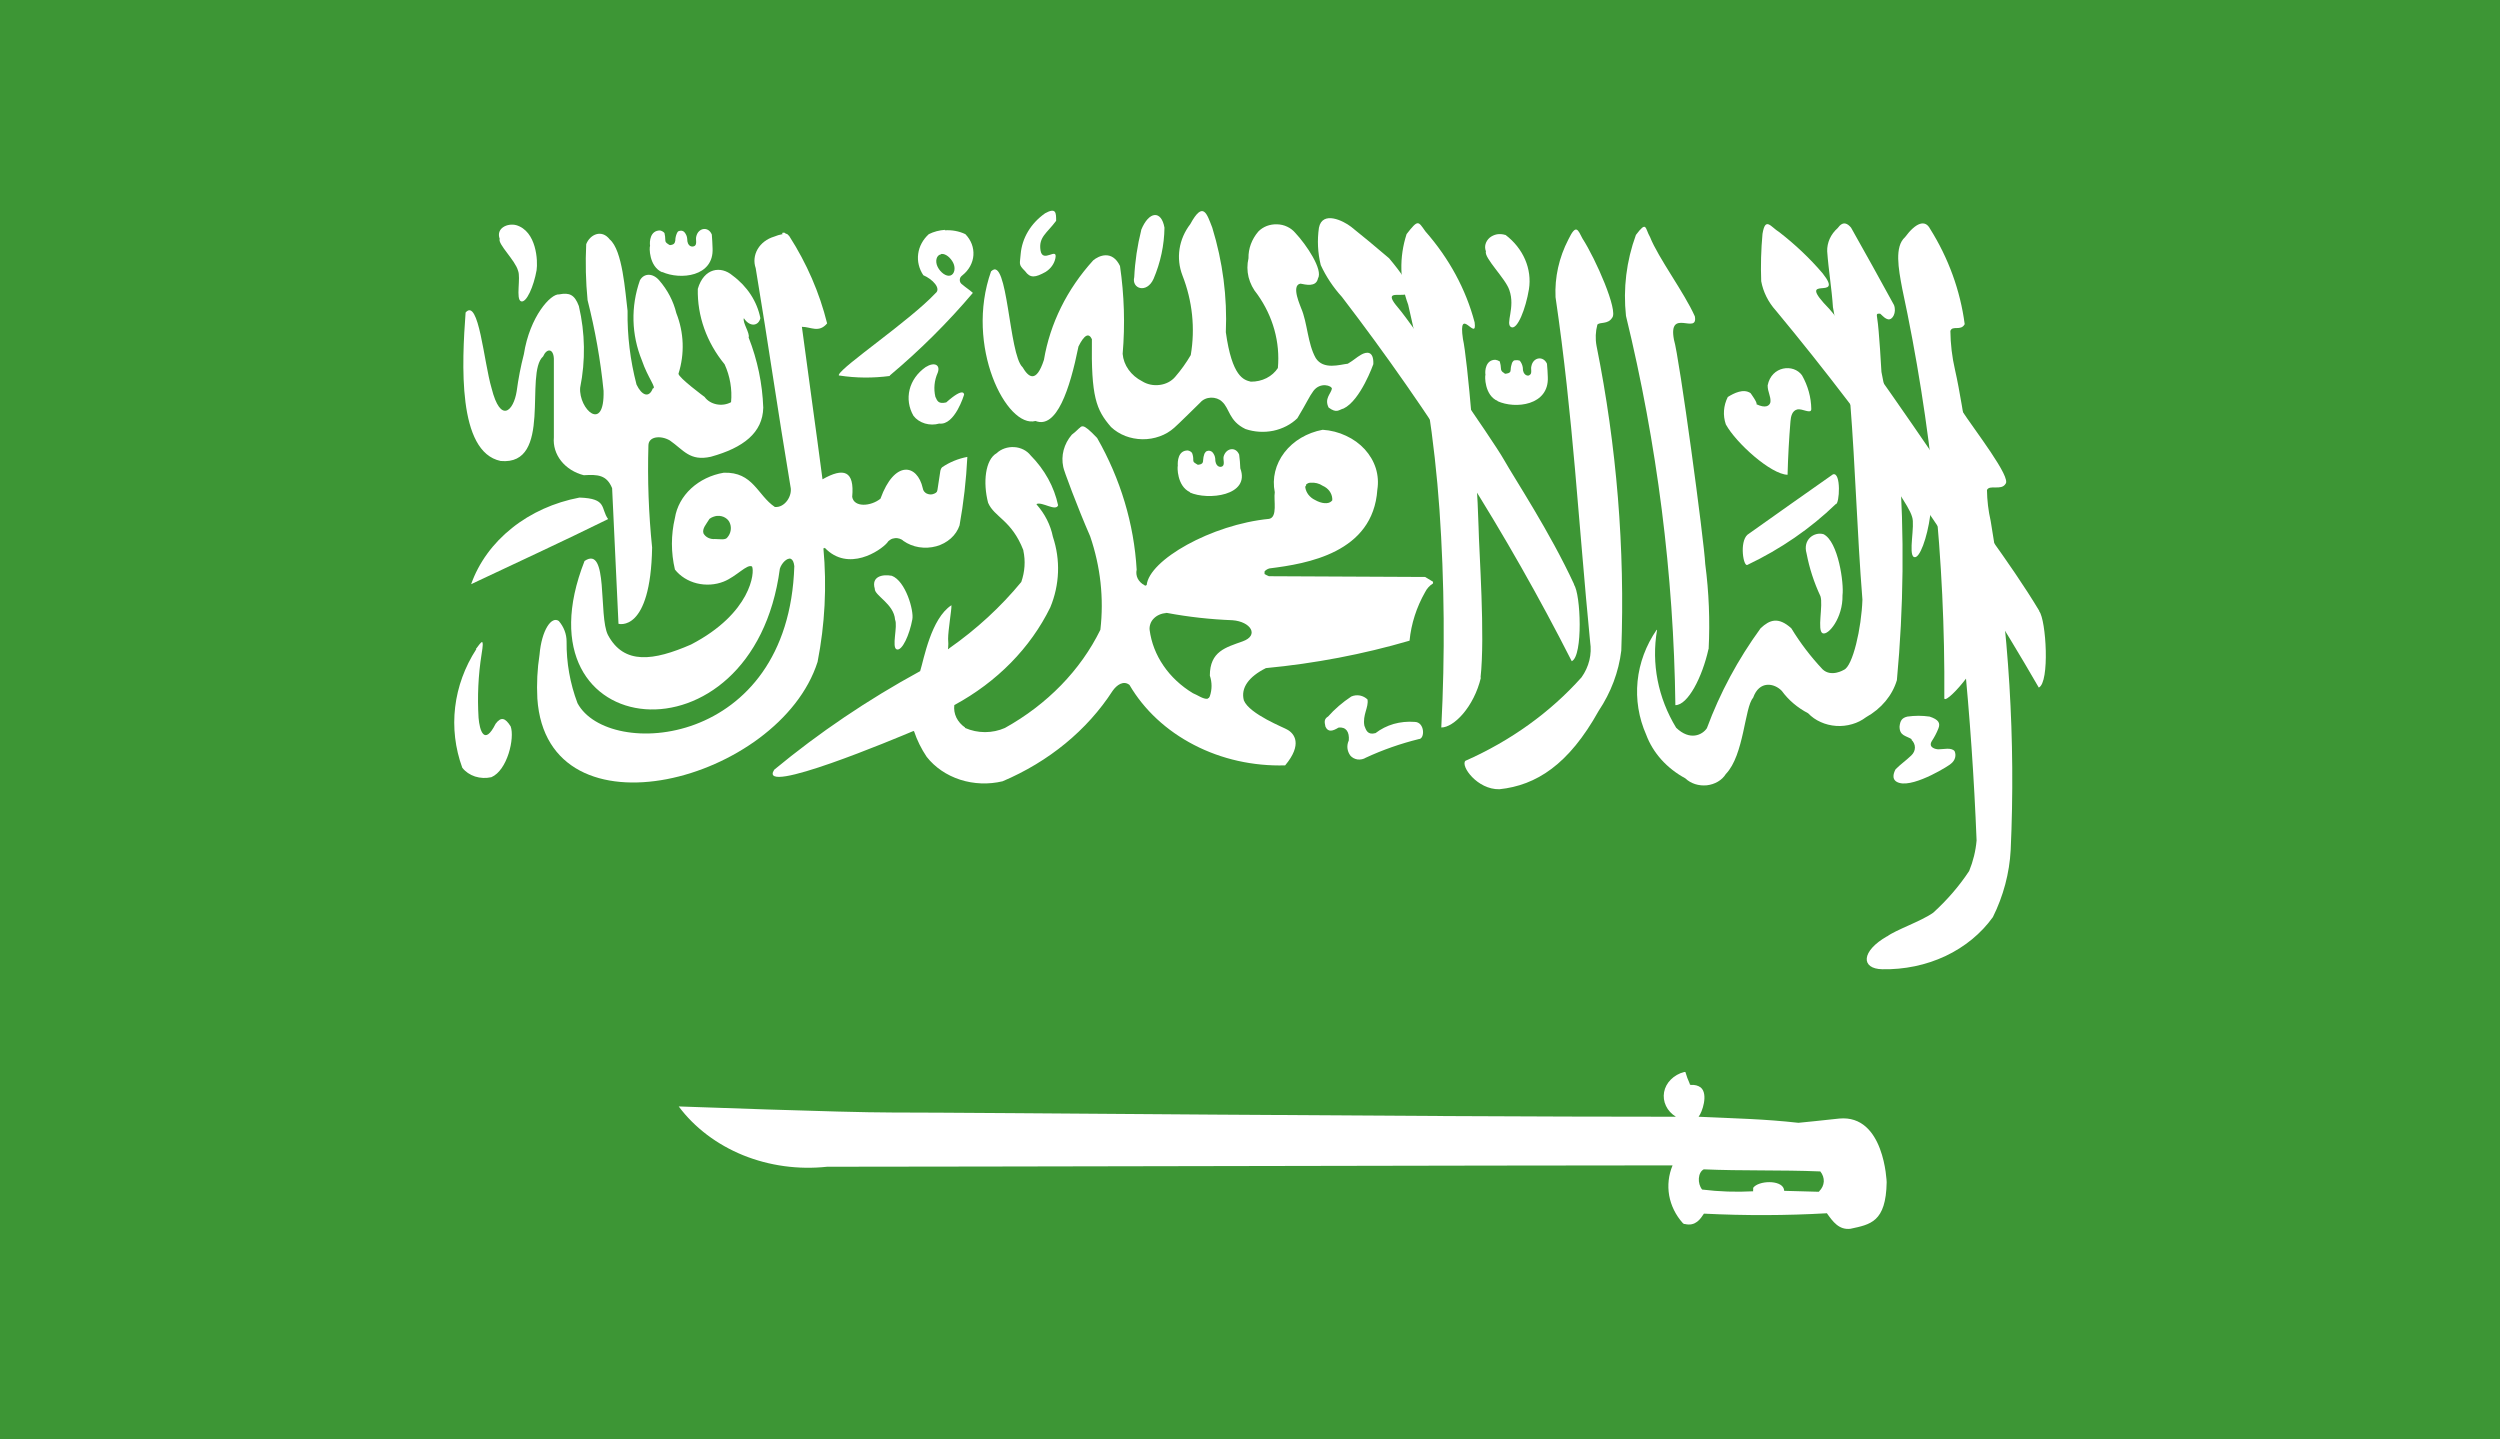
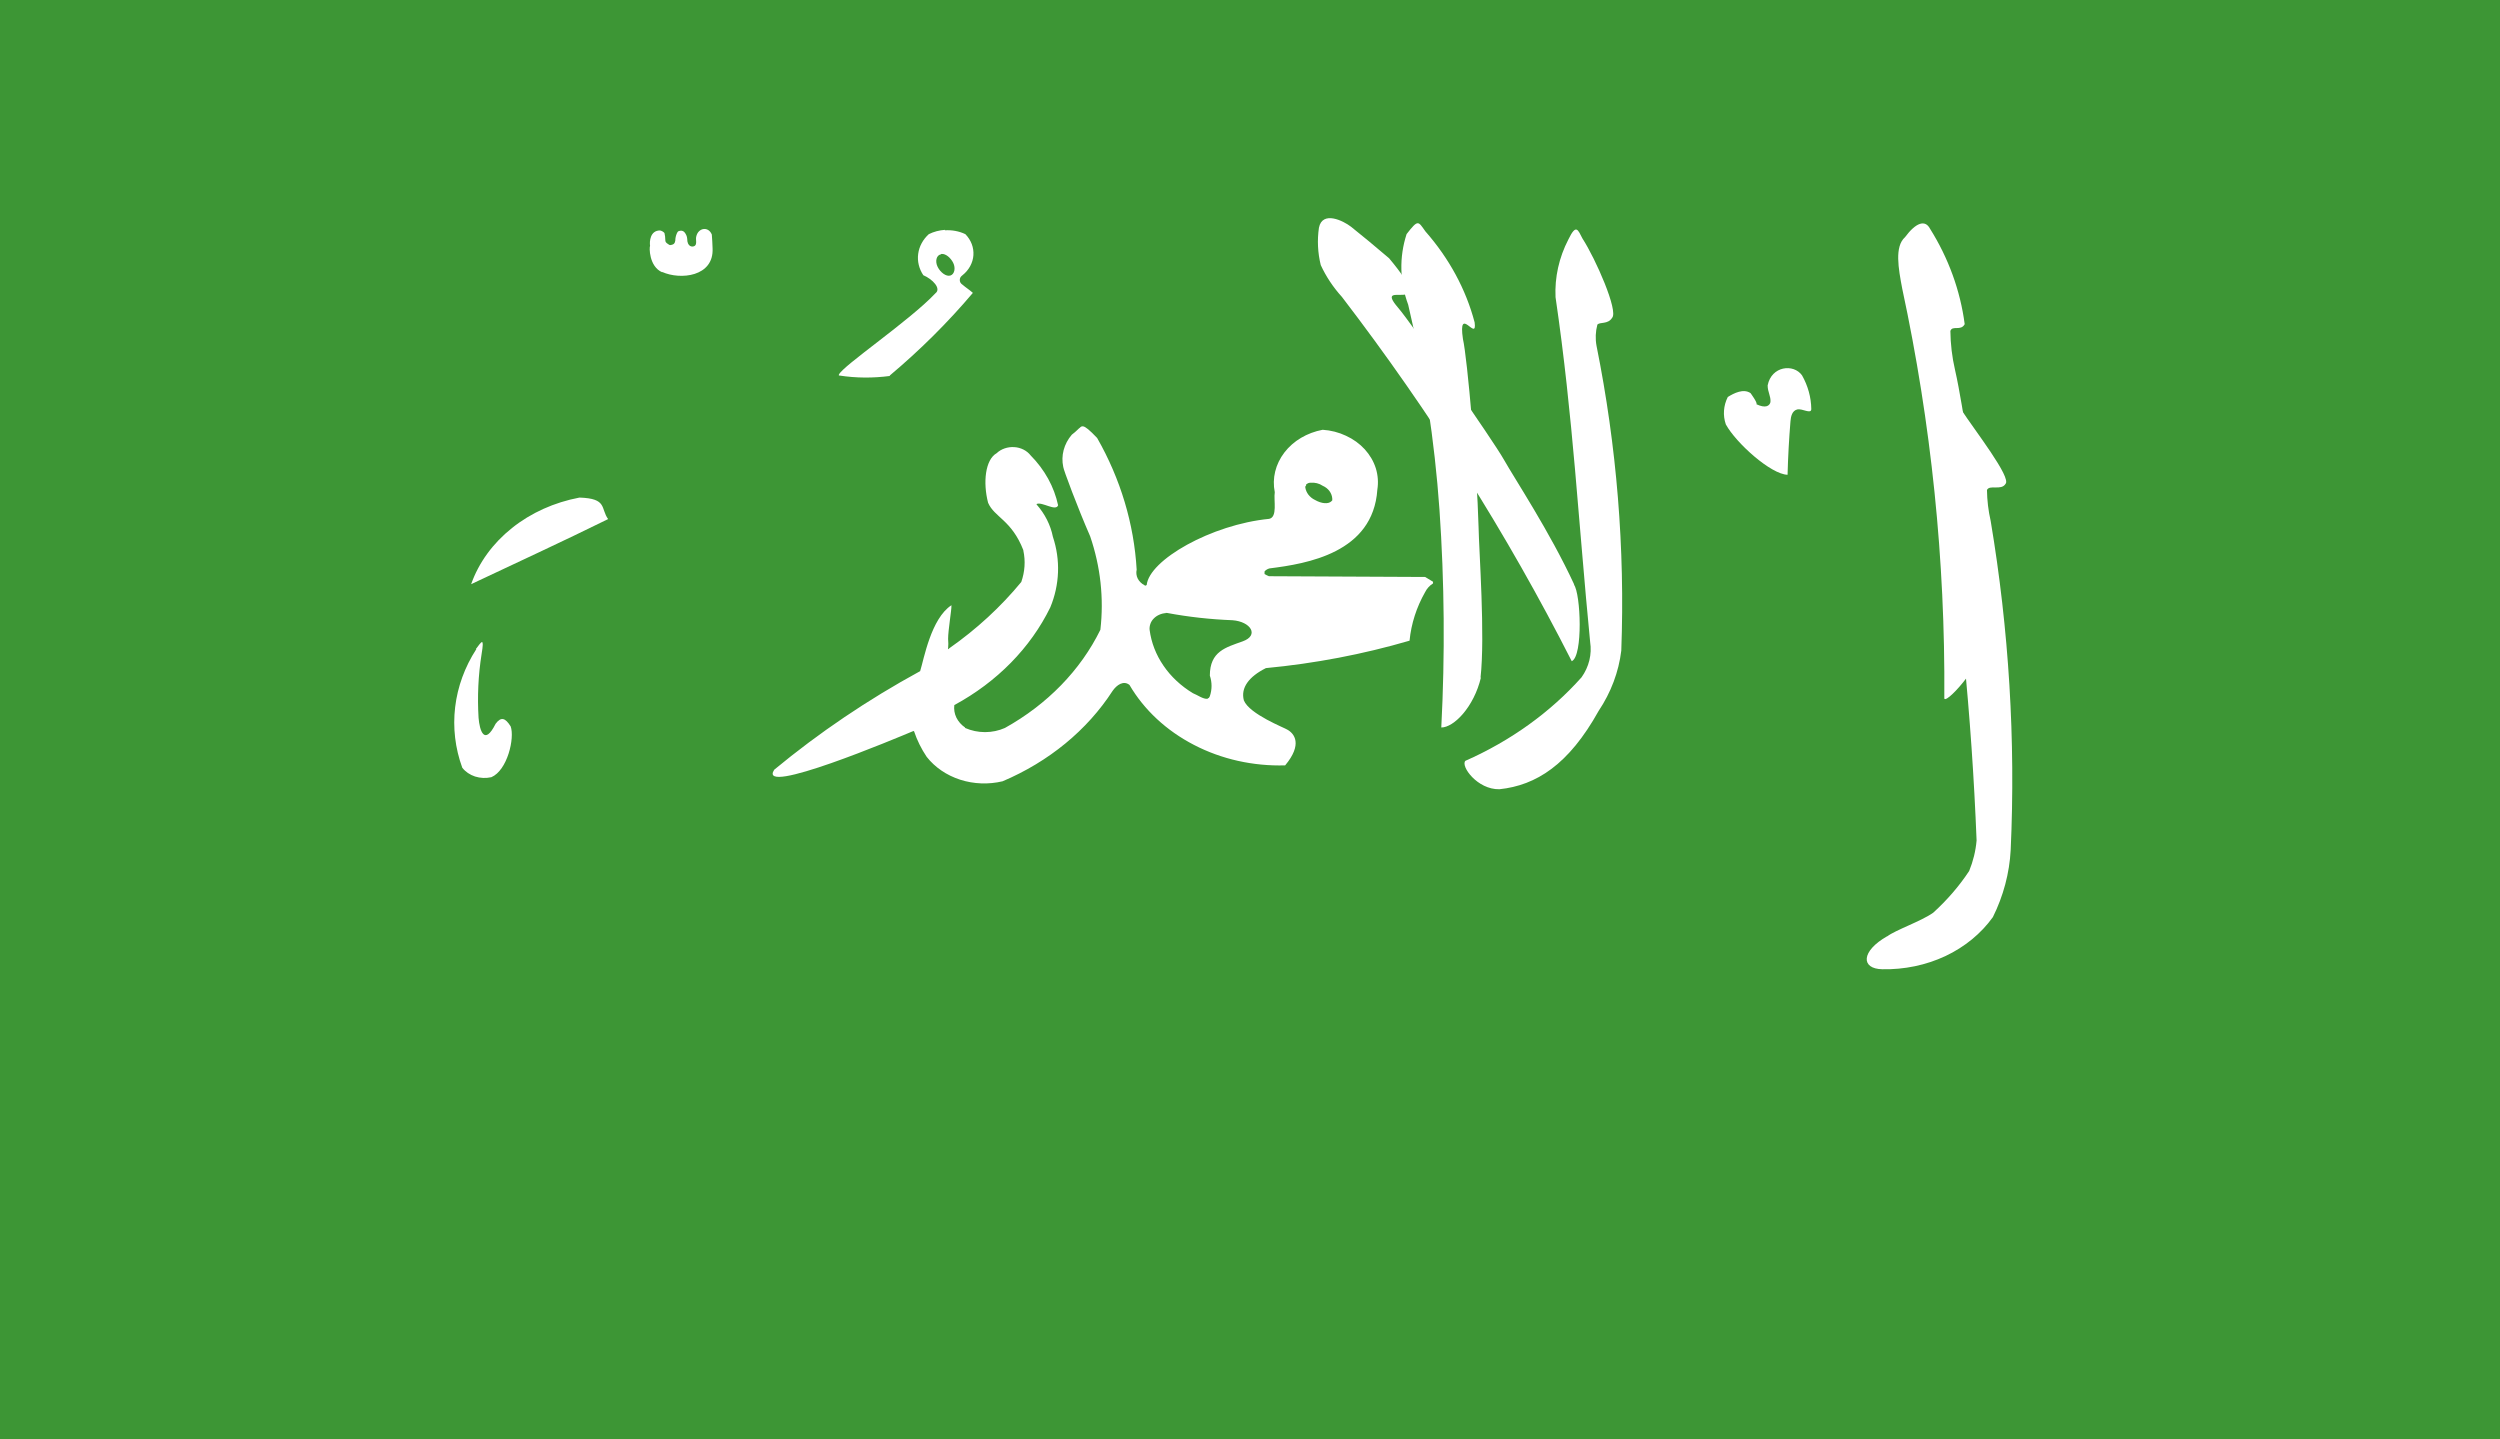
<svg xmlns="http://www.w3.org/2000/svg" width="33" height="19" viewBox="0 0 33 19" fill="none">
  <path d="M0 0H33V19H0V0Z" fill="#3D9635" />
-   <path d="M6.146 4.125C6.097 4.79 6.036 5.966 6.609 6.085C7.301 6.148 6.918 4.926 7.169 4.705C7.216 4.596 7.304 4.596 7.311 4.733V5.773C7.301 5.884 7.335 5.994 7.407 6.085C7.479 6.176 7.585 6.242 7.706 6.273C7.888 6.262 8.008 6.267 8.08 6.444C8.109 7.041 8.136 7.637 8.164 8.234C8.164 8.234 8.588 8.359 8.608 7.228C8.562 6.78 8.546 6.331 8.559 5.882C8.559 5.757 8.724 5.745 8.842 5.814C9.023 5.939 9.104 6.092 9.384 6.029C9.813 5.91 10.068 5.712 10.075 5.381C10.064 5.066 9.999 4.753 9.882 4.455C9.902 4.398 9.798 4.257 9.819 4.2C9.896 4.319 10.011 4.307 10.037 4.2C9.994 3.98 9.864 3.78 9.67 3.637C9.517 3.506 9.292 3.535 9.211 3.813C9.203 4.17 9.327 4.519 9.565 4.809C9.637 4.967 9.666 5.139 9.65 5.309C9.593 5.34 9.525 5.35 9.459 5.337C9.394 5.324 9.337 5.29 9.301 5.24C9.301 5.24 8.956 4.985 8.956 4.933C9.039 4.67 9.029 4.39 8.927 4.132C8.889 3.975 8.812 3.828 8.701 3.7C8.617 3.603 8.501 3.603 8.447 3.7C8.325 4.046 8.334 4.417 8.473 4.757C8.55 4.985 8.673 5.127 8.617 5.127C8.568 5.257 8.472 5.223 8.402 5.076C8.319 4.757 8.279 4.431 8.284 4.104C8.252 3.848 8.218 3.302 8.048 3.16C7.944 3.024 7.789 3.092 7.738 3.223C7.726 3.469 7.732 3.716 7.756 3.962C7.856 4.356 7.927 4.755 7.967 5.158C7.982 5.721 7.638 5.402 7.658 5.118C7.73 4.761 7.724 4.395 7.641 4.04C7.585 3.891 7.519 3.859 7.38 3.886C7.271 3.875 6.993 4.176 6.915 4.676C6.873 4.837 6.842 5.001 6.82 5.165C6.78 5.42 6.609 5.602 6.489 5.125C6.386 4.778 6.32 3.926 6.146 4.125Z" fill="white" />
  <path d="M8.027 6.852C7.414 7.154 6.821 7.427 6.219 7.711C6.32 7.426 6.506 7.171 6.758 6.97C7.009 6.769 7.317 6.631 7.649 6.568C8.02 6.58 7.925 6.71 8.027 6.852Z" fill="white" />
-   <path d="M10.332 3.09C10.292 3.097 10.254 3.109 10.217 3.124C10.124 3.152 10.046 3.211 10.001 3.288C9.956 3.366 9.946 3.456 9.975 3.539C10.149 4.585 10.26 5.38 10.434 6.421C10.465 6.545 10.358 6.705 10.228 6.692C9.999 6.539 9.942 6.226 9.553 6.24C9.388 6.268 9.238 6.341 9.122 6.448C9.007 6.555 8.932 6.691 8.909 6.837C8.856 7.062 8.856 7.293 8.909 7.518C8.978 7.606 9.081 7.671 9.198 7.7C9.316 7.729 9.442 7.721 9.553 7.677C9.723 7.609 9.863 7.439 9.927 7.478C9.964 7.547 9.92 8.093 9.121 8.508C8.627 8.723 8.237 8.779 8.025 8.382C7.897 8.132 8.035 7.189 7.716 7.405C6.764 9.826 9.942 10.167 10.294 7.507C10.317 7.433 10.389 7.36 10.438 7.376C10.463 7.388 10.478 7.416 10.485 7.473C10.41 9.877 8.027 10.036 7.623 9.282C7.524 9.02 7.476 8.745 7.479 8.468C7.479 8.37 7.443 8.275 7.376 8.197C7.28 8.129 7.15 8.316 7.122 8.64C7.092 8.832 7.083 9.026 7.093 9.22C7.22 11.13 10.29 10.311 10.792 8.737C10.889 8.242 10.915 7.738 10.869 7.237H10.88L10.887 7.231C11.196 7.555 11.621 7.271 11.712 7.163C11.722 7.146 11.736 7.133 11.754 7.123C11.771 7.112 11.791 7.106 11.812 7.104C11.833 7.101 11.854 7.104 11.873 7.11C11.893 7.116 11.911 7.126 11.925 7.14C11.985 7.182 12.056 7.211 12.131 7.223C12.207 7.235 12.284 7.231 12.358 7.211C12.431 7.191 12.497 7.155 12.551 7.107C12.605 7.059 12.644 7 12.666 6.935C12.72 6.636 12.754 6.334 12.769 6.031C12.648 6.054 12.534 6.101 12.437 6.167C12.424 6.18 12.416 6.196 12.413 6.213C12.401 6.292 12.388 6.384 12.374 6.469C12.372 6.476 12.369 6.484 12.367 6.491C12.36 6.501 12.349 6.509 12.337 6.514C12.322 6.522 12.305 6.526 12.288 6.527C12.27 6.527 12.253 6.524 12.238 6.517C12.222 6.511 12.209 6.5 12.199 6.488C12.189 6.476 12.183 6.461 12.181 6.446C12.109 6.122 11.807 6.07 11.622 6.583C11.495 6.685 11.273 6.701 11.249 6.559C11.281 6.213 11.138 6.167 10.857 6.327C10.768 5.644 10.675 4.997 10.585 4.314C10.704 4.314 10.808 4.399 10.918 4.269C10.818 3.865 10.649 3.476 10.418 3.116C10.411 3.108 10.403 3.1 10.395 3.093C10.395 3.093 10.395 3.093 10.386 3.087H10.378C10.372 3.081 10.364 3.081 10.362 3.076C10.36 3.07 10.335 3.069 10.322 3.076M9.468 6.81C9.505 6.807 9.542 6.815 9.573 6.834C9.604 6.853 9.627 6.88 9.637 6.912C9.648 6.942 9.65 6.975 9.644 7.006C9.638 7.038 9.624 7.067 9.602 7.093C9.577 7.133 9.499 7.115 9.437 7.115C9.406 7.118 9.375 7.112 9.348 7.099C9.321 7.086 9.3 7.066 9.286 7.041C9.265 6.979 9.325 6.916 9.354 6.866L9.365 6.849C9.394 6.827 9.43 6.814 9.468 6.809" fill="white" />
  <path d="M12.475 3.034C12.399 3.039 12.326 3.058 12.26 3.091C12.182 3.162 12.133 3.253 12.12 3.351C12.107 3.449 12.131 3.548 12.188 3.633C12.309 3.684 12.429 3.809 12.348 3.871C12.008 4.233 11.118 4.832 11.073 4.946V4.957H11.081C11.3 4.991 11.524 4.992 11.745 4.963V4.957C12.145 4.621 12.512 4.256 12.842 3.866C12.798 3.826 12.751 3.798 12.705 3.758C12.694 3.751 12.685 3.742 12.678 3.731C12.672 3.72 12.669 3.708 12.669 3.696C12.669 3.684 12.672 3.672 12.678 3.661C12.685 3.65 12.694 3.641 12.705 3.633C12.79 3.565 12.842 3.47 12.849 3.369C12.856 3.267 12.818 3.168 12.743 3.091C12.66 3.051 12.565 3.034 12.471 3.04M12.428 3.352C12.485 3.347 12.55 3.404 12.583 3.471C12.616 3.539 12.6 3.62 12.545 3.637C12.49 3.654 12.414 3.597 12.377 3.523C12.34 3.449 12.361 3.369 12.418 3.358C12.418 3.358 12.423 3.352 12.428 3.352ZM6.287 8.569C6.135 8.804 6.04 9.065 6.008 9.334C5.976 9.604 6.008 9.876 6.102 10.134C6.143 10.187 6.203 10.228 6.271 10.25C6.34 10.272 6.415 10.275 6.486 10.259C6.698 10.168 6.796 9.742 6.741 9.589C6.67 9.475 6.614 9.457 6.542 9.554C6.394 9.85 6.331 9.645 6.317 9.475C6.3 9.194 6.313 8.912 6.357 8.634C6.396 8.401 6.357 8.468 6.283 8.565M20.78 7.717C20.456 7.017 20 6.33 19.852 6.068C19.705 5.807 18.615 4.244 18.455 4.062C18.099 3.647 19.032 4.239 18.336 3.409C18.075 3.187 18.059 3.176 17.835 2.994C17.732 2.914 17.456 2.777 17.41 3.006C17.386 3.17 17.394 3.337 17.434 3.499C17.504 3.651 17.598 3.792 17.714 3.92C18.881 5.443 19.896 7.052 20.747 8.728C20.898 8.66 20.866 7.836 20.776 7.717" fill="white" />
  <path d="M19.343 10.043C19.277 10.111 19.5 10.424 19.792 10.418C20.278 10.367 20.707 10.094 21.102 9.384C21.265 9.14 21.367 8.869 21.401 8.588C21.451 7.24 21.341 5.892 21.074 4.564C21.057 4.472 21.061 4.377 21.085 4.286C21.117 4.246 21.224 4.286 21.28 4.195C21.365 4.105 21.062 3.416 20.889 3.149C20.827 3.03 20.805 2.95 20.703 3.16C20.579 3.399 20.521 3.66 20.533 3.922C20.765 5.502 20.835 6.894 20.99 8.475C21.015 8.637 20.975 8.802 20.876 8.941C20.464 9.403 19.94 9.779 19.343 10.043ZM24.913 12.357C24.562 12.556 24.562 12.789 24.846 12.794C25.137 12.8 25.424 12.74 25.68 12.62C25.936 12.499 26.151 12.322 26.306 12.106C26.445 11.826 26.525 11.525 26.541 11.22C26.607 9.768 26.518 8.314 26.277 6.877C26.246 6.742 26.23 6.605 26.228 6.468C26.261 6.394 26.418 6.479 26.472 6.388C26.558 6.309 26.065 5.678 25.89 5.41C25.83 5.291 25.81 5.211 25.706 5.427C25.59 5.666 25.555 5.928 25.603 6.184C25.864 7.812 26.026 9.451 26.091 11.094C26.079 11.232 26.046 11.367 25.993 11.497C25.861 11.697 25.701 11.882 25.518 12.048C25.357 12.162 25.02 12.276 24.91 12.361" fill="white" />
  <path d="M26.172 8.496C26.166 8.092 26.183 7.745 26.166 7.444C26.148 7.144 26.012 6.018 25.969 5.779C25.925 5.54 25.872 5.171 25.806 4.881C25.767 4.713 25.747 4.541 25.745 4.369C25.771 4.29 25.883 4.375 25.934 4.279C25.876 3.836 25.72 3.407 25.475 3.017C25.411 2.897 25.29 2.937 25.146 3.131C25.007 3.255 25.058 3.54 25.11 3.813C25.492 5.591 25.678 7.397 25.665 9.206C25.644 9.348 26.18 8.768 26.172 8.496ZM23.596 6.267C23.376 6.262 22.915 5.847 22.781 5.602C22.74 5.483 22.749 5.355 22.807 5.24C22.89 5.189 23.013 5.126 23.107 5.189C23.107 5.189 23.204 5.32 23.185 5.336C23.305 5.393 23.358 5.359 23.37 5.308C23.377 5.229 23.333 5.177 23.333 5.087C23.383 4.831 23.675 4.797 23.787 4.955C23.865 5.093 23.907 5.245 23.909 5.399C23.909 5.473 23.79 5.388 23.723 5.405C23.656 5.422 23.639 5.496 23.634 5.564C23.615 5.797 23.602 6.03 23.596 6.263M19.543 8.945C19.605 8.393 19.523 7.279 19.517 6.954C19.497 6.193 19.368 4.721 19.311 4.476C19.242 4.01 19.503 4.528 19.465 4.255C19.35 3.819 19.128 3.41 18.816 3.055C18.718 2.919 18.722 2.891 18.567 3.09C18.468 3.395 18.476 3.72 18.588 4.022C18.799 4.914 18.937 5.818 19.001 6.727C19.067 7.685 19.075 8.645 19.025 9.603C19.191 9.603 19.456 9.332 19.548 8.944" fill="white" />
-   <path d="M26.918 8.063C26.534 7.421 25.947 6.671 25.792 6.416C25.637 6.16 24.314 4.25 24.148 4.079C23.665 3.585 24.37 4 24.058 3.607C23.889 3.409 23.697 3.228 23.486 3.064C23.374 2.996 23.303 2.854 23.265 3.087C23.246 3.295 23.24 3.504 23.248 3.712C23.274 3.853 23.34 3.987 23.441 4.099C24.748 5.674 25.909 7.338 26.912 9.076C27.059 9.008 27.009 8.183 26.918 8.069M22.231 14.15C22.163 14.168 22.102 14.203 22.055 14.25C22.008 14.297 21.977 14.354 21.966 14.416C21.955 14.477 21.963 14.54 21.991 14.598C22.018 14.656 22.064 14.705 22.122 14.741C18.505 14.741 12.956 14.685 11.771 14.685C11.103 14.685 8.998 14.605 8.959 14.605C9.168 14.885 9.463 15.108 9.809 15.249C10.155 15.389 10.54 15.442 10.918 15.401C12.525 15.401 19.965 15.383 22.078 15.383C22.025 15.51 22.01 15.646 22.033 15.78C22.057 15.913 22.118 16.039 22.213 16.145L22.222 16.151C22.223 16.153 22.224 16.155 22.227 16.156C22.229 16.157 22.232 16.157 22.234 16.157H22.241C22.382 16.191 22.447 16.088 22.492 16.02C23.033 16.047 23.575 16.046 24.115 16.015C24.195 16.128 24.275 16.237 24.425 16.22C24.688 16.163 24.895 16.134 24.904 15.605C24.904 15.605 24.876 14.708 24.277 14.765C24.135 14.782 23.739 14.821 23.739 14.821C23.278 14.77 22.938 14.765 22.421 14.741C22.469 14.685 22.552 14.441 22.45 14.355C22.433 14.342 22.413 14.333 22.392 14.327C22.37 14.322 22.348 14.319 22.326 14.321H22.316C22.316 14.321 22.306 14.315 22.304 14.31V14.304C22.281 14.254 22.262 14.203 22.247 14.15H22.235M22.481 15.435C23.006 15.458 23.501 15.441 24.028 15.463C24.06 15.502 24.076 15.549 24.074 15.596C24.071 15.644 24.05 15.689 24.013 15.725C24.013 15.731 24.013 15.731 24.006 15.731H23.992C23.821 15.725 23.723 15.725 23.552 15.719C23.552 15.707 23.546 15.702 23.546 15.691C23.505 15.572 23.212 15.583 23.142 15.679V15.707C23.14 15.713 23.14 15.719 23.142 15.725C22.917 15.737 22.691 15.73 22.468 15.702C22.403 15.622 22.411 15.475 22.49 15.435M13.083 3.579C12.731 4.568 13.289 5.66 13.669 5.557C13.947 5.665 14.121 5.143 14.236 4.573C14.315 4.414 14.373 4.392 14.413 4.477C14.402 5.238 14.468 5.409 14.666 5.637C14.719 5.687 14.783 5.727 14.854 5.755C14.925 5.782 15.002 5.797 15.08 5.798C15.158 5.799 15.235 5.786 15.307 5.76C15.379 5.735 15.444 5.696 15.499 5.647C15.528 5.625 15.844 5.313 15.844 5.313C15.86 5.294 15.882 5.278 15.906 5.267C15.93 5.256 15.957 5.25 15.984 5.249C16.011 5.248 16.038 5.252 16.064 5.261C16.089 5.27 16.112 5.283 16.13 5.301C16.233 5.391 16.219 5.557 16.44 5.663C16.557 5.703 16.685 5.711 16.808 5.686C16.93 5.66 17.041 5.603 17.125 5.521C17.252 5.311 17.28 5.237 17.338 5.159C17.43 5.039 17.581 5.091 17.581 5.131C17.568 5.199 17.478 5.261 17.538 5.38C17.647 5.46 17.671 5.409 17.736 5.392C17.96 5.284 18.128 4.807 18.128 4.807C18.135 4.626 18.036 4.642 17.967 4.682C17.898 4.722 17.877 4.75 17.791 4.801C17.688 4.812 17.47 4.886 17.368 4.727C17.259 4.534 17.259 4.261 17.175 4.068C17.175 4.057 17.034 3.766 17.166 3.744C17.231 3.756 17.372 3.795 17.397 3.676C17.467 3.562 17.247 3.233 17.097 3.073C17.069 3.04 17.033 3.012 16.992 2.993C16.951 2.973 16.905 2.962 16.858 2.961C16.811 2.959 16.764 2.967 16.721 2.983C16.678 3 16.64 3.025 16.61 3.056C16.523 3.158 16.477 3.282 16.48 3.409C16.461 3.491 16.461 3.576 16.481 3.658C16.502 3.74 16.541 3.818 16.598 3.886C16.804 4.176 16.899 4.517 16.868 4.858C16.832 4.913 16.781 4.959 16.718 4.991C16.655 5.023 16.583 5.039 16.511 5.038C16.418 5.016 16.263 4.976 16.181 4.385C16.201 3.92 16.14 3.454 16.002 3.005C15.931 2.824 15.883 2.643 15.712 2.958C15.636 3.057 15.588 3.169 15.57 3.286C15.552 3.404 15.565 3.523 15.608 3.635C15.74 3.973 15.778 4.333 15.718 4.687C15.659 4.788 15.59 4.885 15.511 4.976C15.462 5.033 15.389 5.071 15.308 5.081C15.227 5.092 15.144 5.075 15.077 5.033C15.004 4.996 14.942 4.943 14.897 4.88C14.852 4.817 14.825 4.745 14.819 4.671C14.852 4.284 14.84 3.896 14.784 3.511C14.68 3.295 14.503 3.375 14.43 3.437C14.085 3.817 13.861 4.27 13.78 4.75C13.677 5.068 13.574 4.977 13.498 4.847C13.316 4.682 13.303 3.363 13.085 3.58" fill="white" />
  <path d="M14.272 5.63C14.272 5.636 14.272 5.636 14.261 5.636V5.641C14.239 5.653 14.209 5.693 14.148 5.738C14.096 5.798 14.06 5.867 14.04 5.941C14.021 6.014 14.019 6.09 14.035 6.164C14.035 6.193 14.227 6.707 14.39 7.079C14.527 7.479 14.573 7.898 14.525 8.313C14.264 8.846 13.824 9.298 13.265 9.609C13.184 9.645 13.094 9.664 13.002 9.664C12.911 9.664 12.821 9.645 12.739 9.609V9.603C12.689 9.569 12.649 9.523 12.624 9.472C12.599 9.42 12.59 9.363 12.597 9.307C13.161 9.002 13.603 8.551 13.864 8.017C13.988 7.718 14 7.391 13.898 7.085C13.867 6.93 13.793 6.784 13.683 6.659V6.653C13.754 6.619 13.937 6.755 13.967 6.67C13.915 6.426 13.79 6.199 13.604 6.011C13.58 5.98 13.548 5.954 13.511 5.935C13.473 5.916 13.431 5.904 13.388 5.902C13.345 5.899 13.302 5.905 13.261 5.919C13.221 5.933 13.185 5.954 13.156 5.982C13.005 6.067 12.973 6.369 13.043 6.637C13.126 6.829 13.353 6.864 13.508 7.262V7.267C13.538 7.405 13.528 7.547 13.481 7.682C13.211 8.01 12.891 8.305 12.531 8.557L12.525 8.563V8.568H12.515V8.563C12.519 8.519 12.519 8.476 12.515 8.433C12.515 8.319 12.562 8.045 12.559 7.995V7.989C12.289 8.165 12.196 8.699 12.146 8.859C11.456 9.235 10.811 9.671 10.22 10.16C9.984 10.522 11.843 9.739 12.058 9.649L12.066 9.654C12.105 9.771 12.161 9.884 12.232 9.99C12.34 10.128 12.495 10.234 12.674 10.292C12.854 10.35 13.05 10.357 13.234 10.313C13.845 10.054 14.351 9.638 14.686 9.12C14.741 9.041 14.83 8.978 14.909 9.041C15.101 9.37 15.397 9.645 15.761 9.833C16.125 10.022 16.542 10.115 16.964 10.103C17.196 9.825 17.087 9.683 16.992 9.631C16.961 9.609 16.491 9.427 16.419 9.245C16.375 9.08 16.484 8.932 16.71 8.819C17.355 8.758 17.99 8.637 18.606 8.457C18.628 8.233 18.698 8.015 18.812 7.815C18.835 7.769 18.87 7.73 18.916 7.701V7.679L18.812 7.616L16.75 7.606C16.729 7.598 16.71 7.588 16.692 7.577V7.543C16.708 7.524 16.731 7.51 16.757 7.503C17.253 7.441 18.125 7.298 18.181 6.463C18.196 6.369 18.189 6.273 18.161 6.182C18.132 6.09 18.082 6.005 18.015 5.931C17.947 5.857 17.863 5.796 17.767 5.752C17.672 5.707 17.567 5.68 17.459 5.673C17.253 5.712 17.072 5.819 16.954 5.973C16.836 6.127 16.79 6.315 16.827 6.497C16.81 6.605 16.867 6.827 16.752 6.849C15.993 6.923 15.166 7.392 15.136 7.725H15.126V7.73H15.115L15.107 7.725C15.068 7.704 15.037 7.674 15.018 7.637C15 7.6 14.995 7.559 15.004 7.52C14.969 6.915 14.791 6.322 14.482 5.781C14.379 5.673 14.329 5.633 14.297 5.628H14.285M17.299 6.372C17.356 6.367 17.414 6.381 17.459 6.412C17.496 6.428 17.527 6.452 17.549 6.482C17.571 6.512 17.584 6.547 17.586 6.582V6.605C17.586 6.605 17.579 6.61 17.574 6.617C17.534 6.656 17.446 6.65 17.357 6.599C17.323 6.583 17.294 6.559 17.271 6.53C17.25 6.502 17.235 6.469 17.23 6.435V6.428C17.23 6.418 17.233 6.412 17.24 6.412V6.4C17.24 6.395 17.24 6.395 17.25 6.389C17.257 6.383 17.264 6.379 17.273 6.376C17.281 6.373 17.289 6.372 17.299 6.372ZM15.382 8.091H15.406C15.69 8.144 15.979 8.176 16.269 8.187C16.509 8.205 16.626 8.386 16.403 8.466C16.181 8.546 15.97 8.597 15.97 8.918C16 9.007 16 9.101 15.97 9.19C15.97 9.192 15.969 9.195 15.967 9.197C15.966 9.198 15.964 9.2 15.961 9.201V9.212H15.956L15.945 9.218C15.945 9.22 15.944 9.221 15.942 9.222C15.94 9.223 15.938 9.224 15.936 9.224C15.882 9.23 15.805 9.173 15.746 9.15C15.589 9.055 15.456 8.931 15.358 8.787C15.259 8.643 15.197 8.482 15.175 8.315C15.172 8.288 15.176 8.261 15.185 8.235C15.194 8.209 15.209 8.185 15.229 8.165C15.249 8.144 15.274 8.127 15.301 8.115C15.329 8.102 15.359 8.095 15.39 8.093M8.741 3.59C8.98 3.698 9.425 3.653 9.406 3.277C9.406 3.243 9.399 3.13 9.396 3.096C9.35 2.983 9.214 3.006 9.19 3.125C9.18 3.159 9.204 3.222 9.171 3.245C9.138 3.267 9.071 3.257 9.071 3.152C9.069 3.119 9.055 3.088 9.032 3.062C9.025 3.056 9.017 3.051 9.008 3.048C8.999 3.045 8.989 3.044 8.979 3.046C8.947 3.051 8.947 3.056 8.933 3.084C8.921 3.113 8.914 3.144 8.914 3.175C8.908 3.215 8.893 3.226 8.865 3.232C8.837 3.238 8.843 3.237 8.816 3.22C8.79 3.203 8.782 3.192 8.782 3.167C8.782 3.136 8.778 3.106 8.771 3.076C8.757 3.059 8.736 3.047 8.712 3.042C8.581 3.042 8.572 3.19 8.581 3.246C8.569 3.258 8.565 3.518 8.741 3.594" fill="white" />
-   <path d="M15.704 6.5C15.943 6.608 16.508 6.545 16.372 6.182C16.372 6.147 16.363 6.034 16.357 6.001C16.31 5.888 16.179 5.916 16.151 6.03C16.144 6.07 16.17 6.132 16.136 6.155C16.102 6.177 16.039 6.155 16.041 6.052C16.038 6.021 16.024 5.991 16.002 5.967C15.995 5.961 15.986 5.956 15.977 5.953C15.968 5.95 15.958 5.949 15.948 5.95C15.917 5.956 15.917 5.961 15.898 5.99C15.888 6.017 15.883 6.046 15.881 6.075C15.881 6.115 15.862 6.127 15.833 6.132C15.805 6.137 15.813 6.137 15.786 6.12C15.759 6.103 15.751 6.098 15.751 6.07C15.752 6.039 15.747 6.008 15.735 5.979C15.729 5.97 15.72 5.963 15.71 5.957C15.7 5.952 15.689 5.948 15.678 5.946C15.549 5.946 15.543 6.093 15.547 6.15C15.54 6.155 15.533 6.417 15.709 6.497M19.767 5.295C20.003 5.403 20.449 5.352 20.431 4.977C20.431 4.949 20.424 4.835 20.42 4.801C20.37 4.692 20.236 4.715 20.214 4.835C20.203 4.869 20.228 4.931 20.192 4.949C20.176 4.971 20.098 4.959 20.101 4.852C20.096 4.819 20.083 4.788 20.061 4.761C20.045 4.755 20.027 4.753 20.01 4.755C19.978 4.755 19.978 4.761 19.959 4.789C19.949 4.819 19.942 4.849 19.941 4.88C19.941 4.913 19.923 4.925 19.893 4.93C19.863 4.936 19.869 4.936 19.847 4.919C19.837 4.914 19.828 4.906 19.822 4.897C19.816 4.888 19.813 4.878 19.813 4.868C19.812 4.835 19.806 4.803 19.797 4.771C19.779 4.76 19.76 4.752 19.739 4.749C19.61 4.749 19.599 4.896 19.608 4.948C19.599 4.958 19.593 5.219 19.771 5.294M21.868 8.313C21.726 8.52 21.64 8.752 21.616 8.992C21.592 9.233 21.631 9.475 21.73 9.699C21.819 9.938 22.002 10.142 22.246 10.274C22.281 10.308 22.326 10.334 22.375 10.35C22.425 10.366 22.478 10.371 22.53 10.366C22.582 10.36 22.632 10.344 22.676 10.318C22.72 10.292 22.756 10.258 22.781 10.217C23.023 9.967 23.028 9.336 23.141 9.211C23.223 8.978 23.422 9.017 23.52 9.12C23.608 9.241 23.727 9.342 23.867 9.415C23.913 9.463 23.969 9.503 24.033 9.531C24.096 9.56 24.166 9.577 24.237 9.582C24.308 9.587 24.38 9.579 24.448 9.559C24.516 9.54 24.578 9.508 24.632 9.467C24.833 9.355 24.979 9.18 25.039 8.978C25.128 8.021 25.138 7.06 25.069 6.102C25.058 6.034 24.835 4.92 24.835 4.909C24.835 4.898 24.803 4.341 24.78 4.209C24.774 4.152 24.761 4.136 24.819 4.141C24.88 4.198 24.886 4.204 24.922 4.215C24.983 4.227 25.037 4.124 25.001 4.027C24.815 3.686 24.623 3.34 24.434 3.005C24.391 2.954 24.331 2.908 24.257 3.011C24.212 3.051 24.176 3.099 24.152 3.152C24.129 3.204 24.117 3.261 24.119 3.317C24.136 3.562 24.179 3.812 24.195 4.056C24.271 4.471 24.346 4.892 24.423 5.312C24.493 6.204 24.513 7.023 24.584 7.915C24.572 8.29 24.456 8.796 24.339 8.842C24.339 8.842 24.173 8.944 24.058 8.835C23.9 8.667 23.762 8.485 23.645 8.293C23.475 8.14 23.361 8.179 23.24 8.293C22.941 8.704 22.703 9.147 22.531 9.612C22.471 9.702 22.307 9.782 22.125 9.606C21.885 9.211 21.797 8.759 21.873 8.316M19.873 3.101C19.988 3.188 20.077 3.3 20.131 3.425C20.185 3.55 20.203 3.685 20.182 3.818C20.14 4.074 20.029 4.36 19.947 4.318C19.866 4.275 20.006 4.062 19.923 3.828C19.873 3.676 19.585 3.402 19.614 3.317C19.602 3.286 19.6 3.253 19.609 3.222C19.618 3.19 19.637 3.161 19.663 3.138C19.69 3.116 19.723 3.1 19.76 3.093C19.796 3.087 19.834 3.09 19.869 3.101" fill="white" />
-   <path d="M22.554 8.568C22.573 8.193 22.558 7.817 22.509 7.444C22.496 7.148 22.167 4.71 22.096 4.483C22.016 4.056 22.418 4.426 22.372 4.176C22.233 3.863 21.888 3.402 21.781 3.13C21.712 3.011 21.74 2.908 21.594 3.101C21.468 3.446 21.424 3.809 21.463 4.17C21.874 5.859 22.093 7.58 22.115 9.308C22.28 9.308 22.47 8.939 22.552 8.568M25.189 6.025C25.387 6.127 25.498 6.659 25.478 6.81C25.441 7.088 25.338 7.39 25.263 7.352C25.188 7.315 25.28 6.937 25.24 6.824C25.194 6.659 24.931 6.357 24.959 6.267C24.906 6.079 25.074 6 25.189 6.028M11.771 7.6C11.955 7.669 12.065 8.061 12.043 8.175C12.006 8.379 11.908 8.596 11.837 8.572C11.766 8.549 11.853 8.265 11.815 8.18C11.8 7.97 11.542 7.862 11.547 7.771C11.499 7.607 11.651 7.578 11.769 7.6M6.811 2.971C7.085 3.05 7.101 3.448 7.083 3.567C7.046 3.778 6.948 4.005 6.877 3.977C6.806 3.949 6.877 3.664 6.838 3.573C6.803 3.438 6.567 3.22 6.596 3.153C6.544 3.011 6.7 2.942 6.814 2.972M12.218 4.846C12.111 4.921 12.036 5.025 12.007 5.142C11.978 5.26 11.996 5.382 12.058 5.489C12.094 5.536 12.147 5.571 12.209 5.59C12.27 5.608 12.337 5.609 12.398 5.591C12.604 5.619 12.726 5.21 12.726 5.21C12.726 5.21 12.732 5.096 12.49 5.312C12.387 5.335 12.373 5.295 12.347 5.238C12.322 5.131 12.333 5.021 12.378 4.92C12.416 4.817 12.336 4.772 12.218 4.846ZM13.793 2.817C13.701 2.882 13.625 2.963 13.57 3.055C13.515 3.147 13.482 3.248 13.473 3.352C13.464 3.487 13.438 3.487 13.531 3.579C13.6 3.676 13.667 3.664 13.801 3.59C13.87 3.547 13.916 3.482 13.931 3.41C13.964 3.25 13.763 3.483 13.735 3.306C13.707 3.13 13.819 3.079 13.941 2.915C13.941 2.807 13.941 2.734 13.79 2.818M15.064 3.039C15.013 3.242 14.982 3.45 14.972 3.658C14.934 3.812 15.137 3.88 15.227 3.681C15.319 3.465 15.368 3.236 15.371 3.005C15.33 2.772 15.165 2.783 15.062 3.039M23.067 7.058C23.095 7.035 24.194 6.262 24.194 6.262C24.306 6.222 24.282 6.66 24.232 6.654C23.898 6.977 23.504 7.248 23.067 7.456C23.013 7.49 22.958 7.154 23.067 7.058ZM24.07 7.051C24.266 7.148 24.342 7.704 24.321 7.858C24.328 8.154 24.134 8.392 24.059 8.359C23.983 8.325 24.068 7.989 24.03 7.87C23.945 7.689 23.884 7.5 23.847 7.307C23.793 7.119 23.95 7.017 24.07 7.051ZM17.528 9.461C17.617 9.36 17.721 9.271 17.837 9.194C17.873 9.178 17.913 9.174 17.952 9.181C17.99 9.189 18.025 9.207 18.051 9.233C18.069 9.336 17.983 9.438 18.01 9.58C18.032 9.637 18.051 9.706 18.157 9.677C18.227 9.623 18.308 9.582 18.397 9.556C18.486 9.531 18.579 9.522 18.672 9.529C18.81 9.529 18.811 9.756 18.728 9.756C18.486 9.816 18.252 9.898 18.03 10.001C18.014 10.011 17.997 10.018 17.978 10.022C17.959 10.026 17.939 10.027 17.92 10.025C17.901 10.022 17.883 10.016 17.866 10.007C17.849 9.998 17.835 9.986 17.824 9.973C17.802 9.943 17.79 9.91 17.786 9.875C17.783 9.841 17.789 9.806 17.804 9.774C17.814 9.66 17.767 9.593 17.669 9.604C17.595 9.649 17.532 9.671 17.496 9.592C17.482 9.529 17.477 9.495 17.525 9.461M25.228 9.762C25.259 9.79 25.277 9.828 25.277 9.867C25.277 9.907 25.259 9.944 25.228 9.973C25.15 10.047 25.097 10.08 25.022 10.154C24.988 10.216 24.965 10.306 25.074 10.335C25.281 10.392 25.755 10.09 25.755 10.079C25.781 10.058 25.799 10.032 25.807 10.002C25.815 9.973 25.813 9.942 25.8 9.914C25.755 9.863 25.656 9.891 25.588 9.891C25.554 9.891 25.449 9.869 25.499 9.784C25.534 9.731 25.563 9.676 25.586 9.618C25.616 9.545 25.591 9.499 25.471 9.459C25.374 9.445 25.275 9.445 25.177 9.459C25.107 9.476 25.083 9.51 25.074 9.59C25.074 9.715 25.158 9.709 25.239 9.76" fill="white" />
</svg>